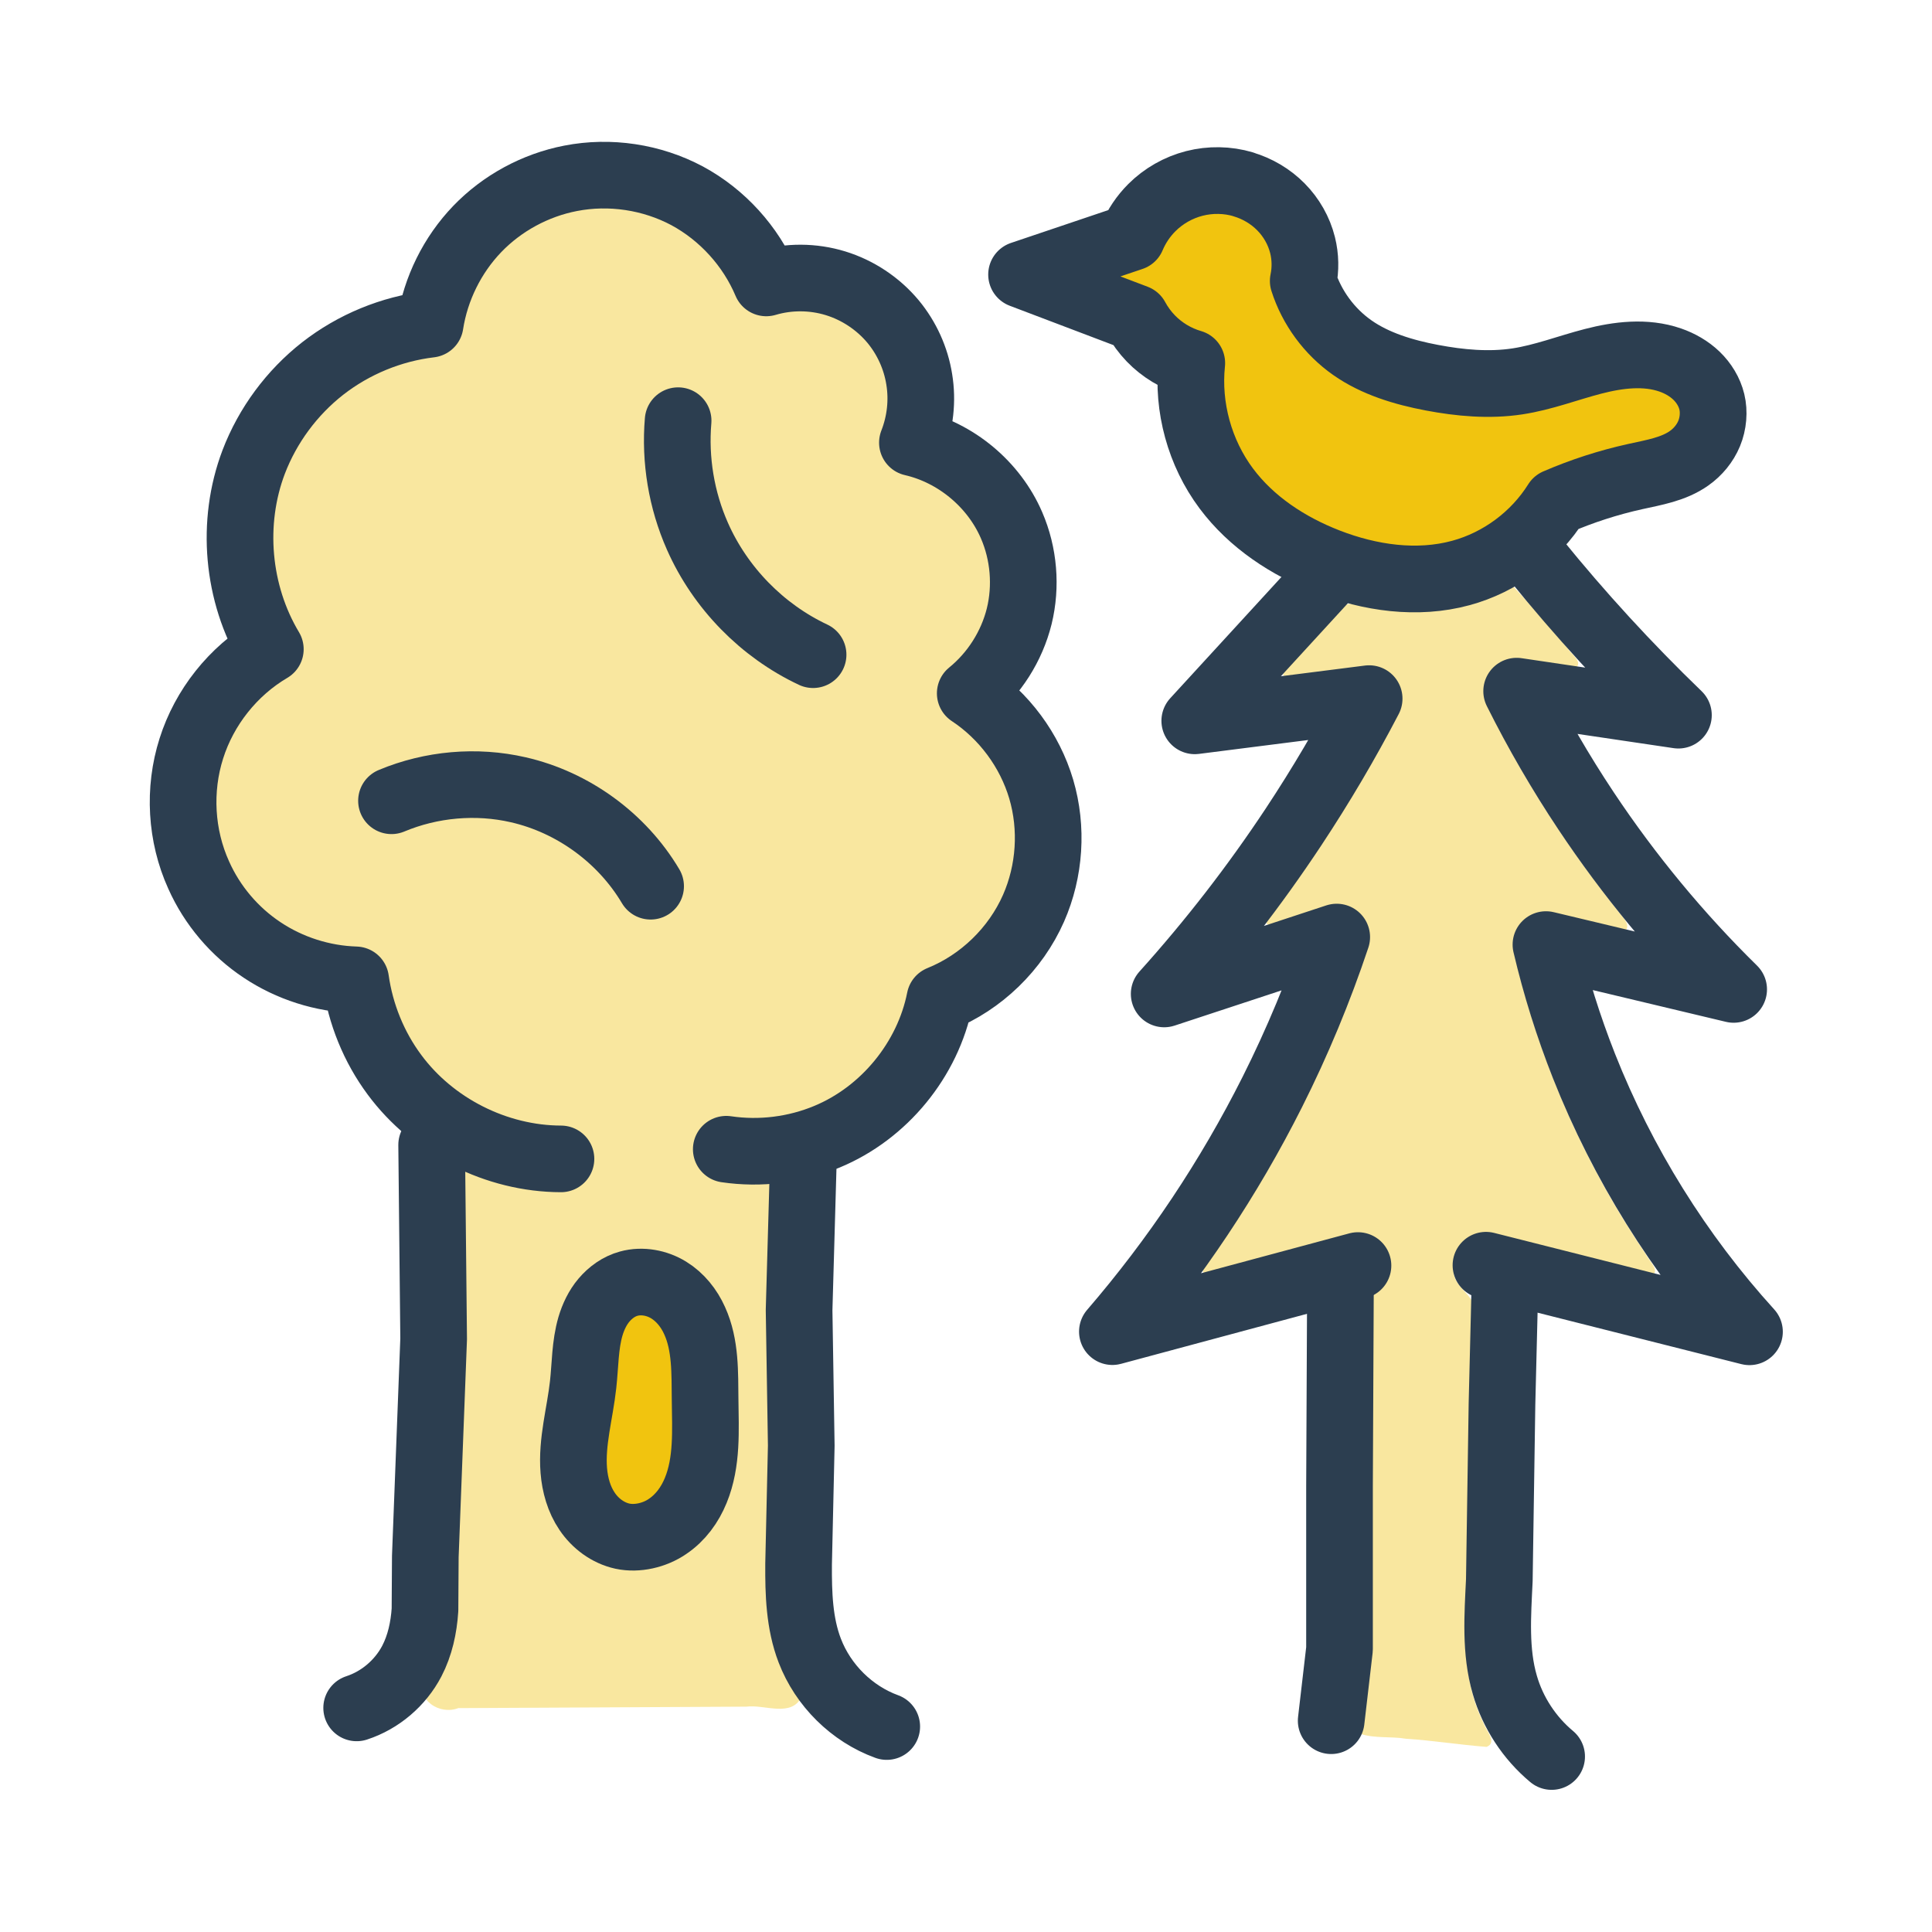
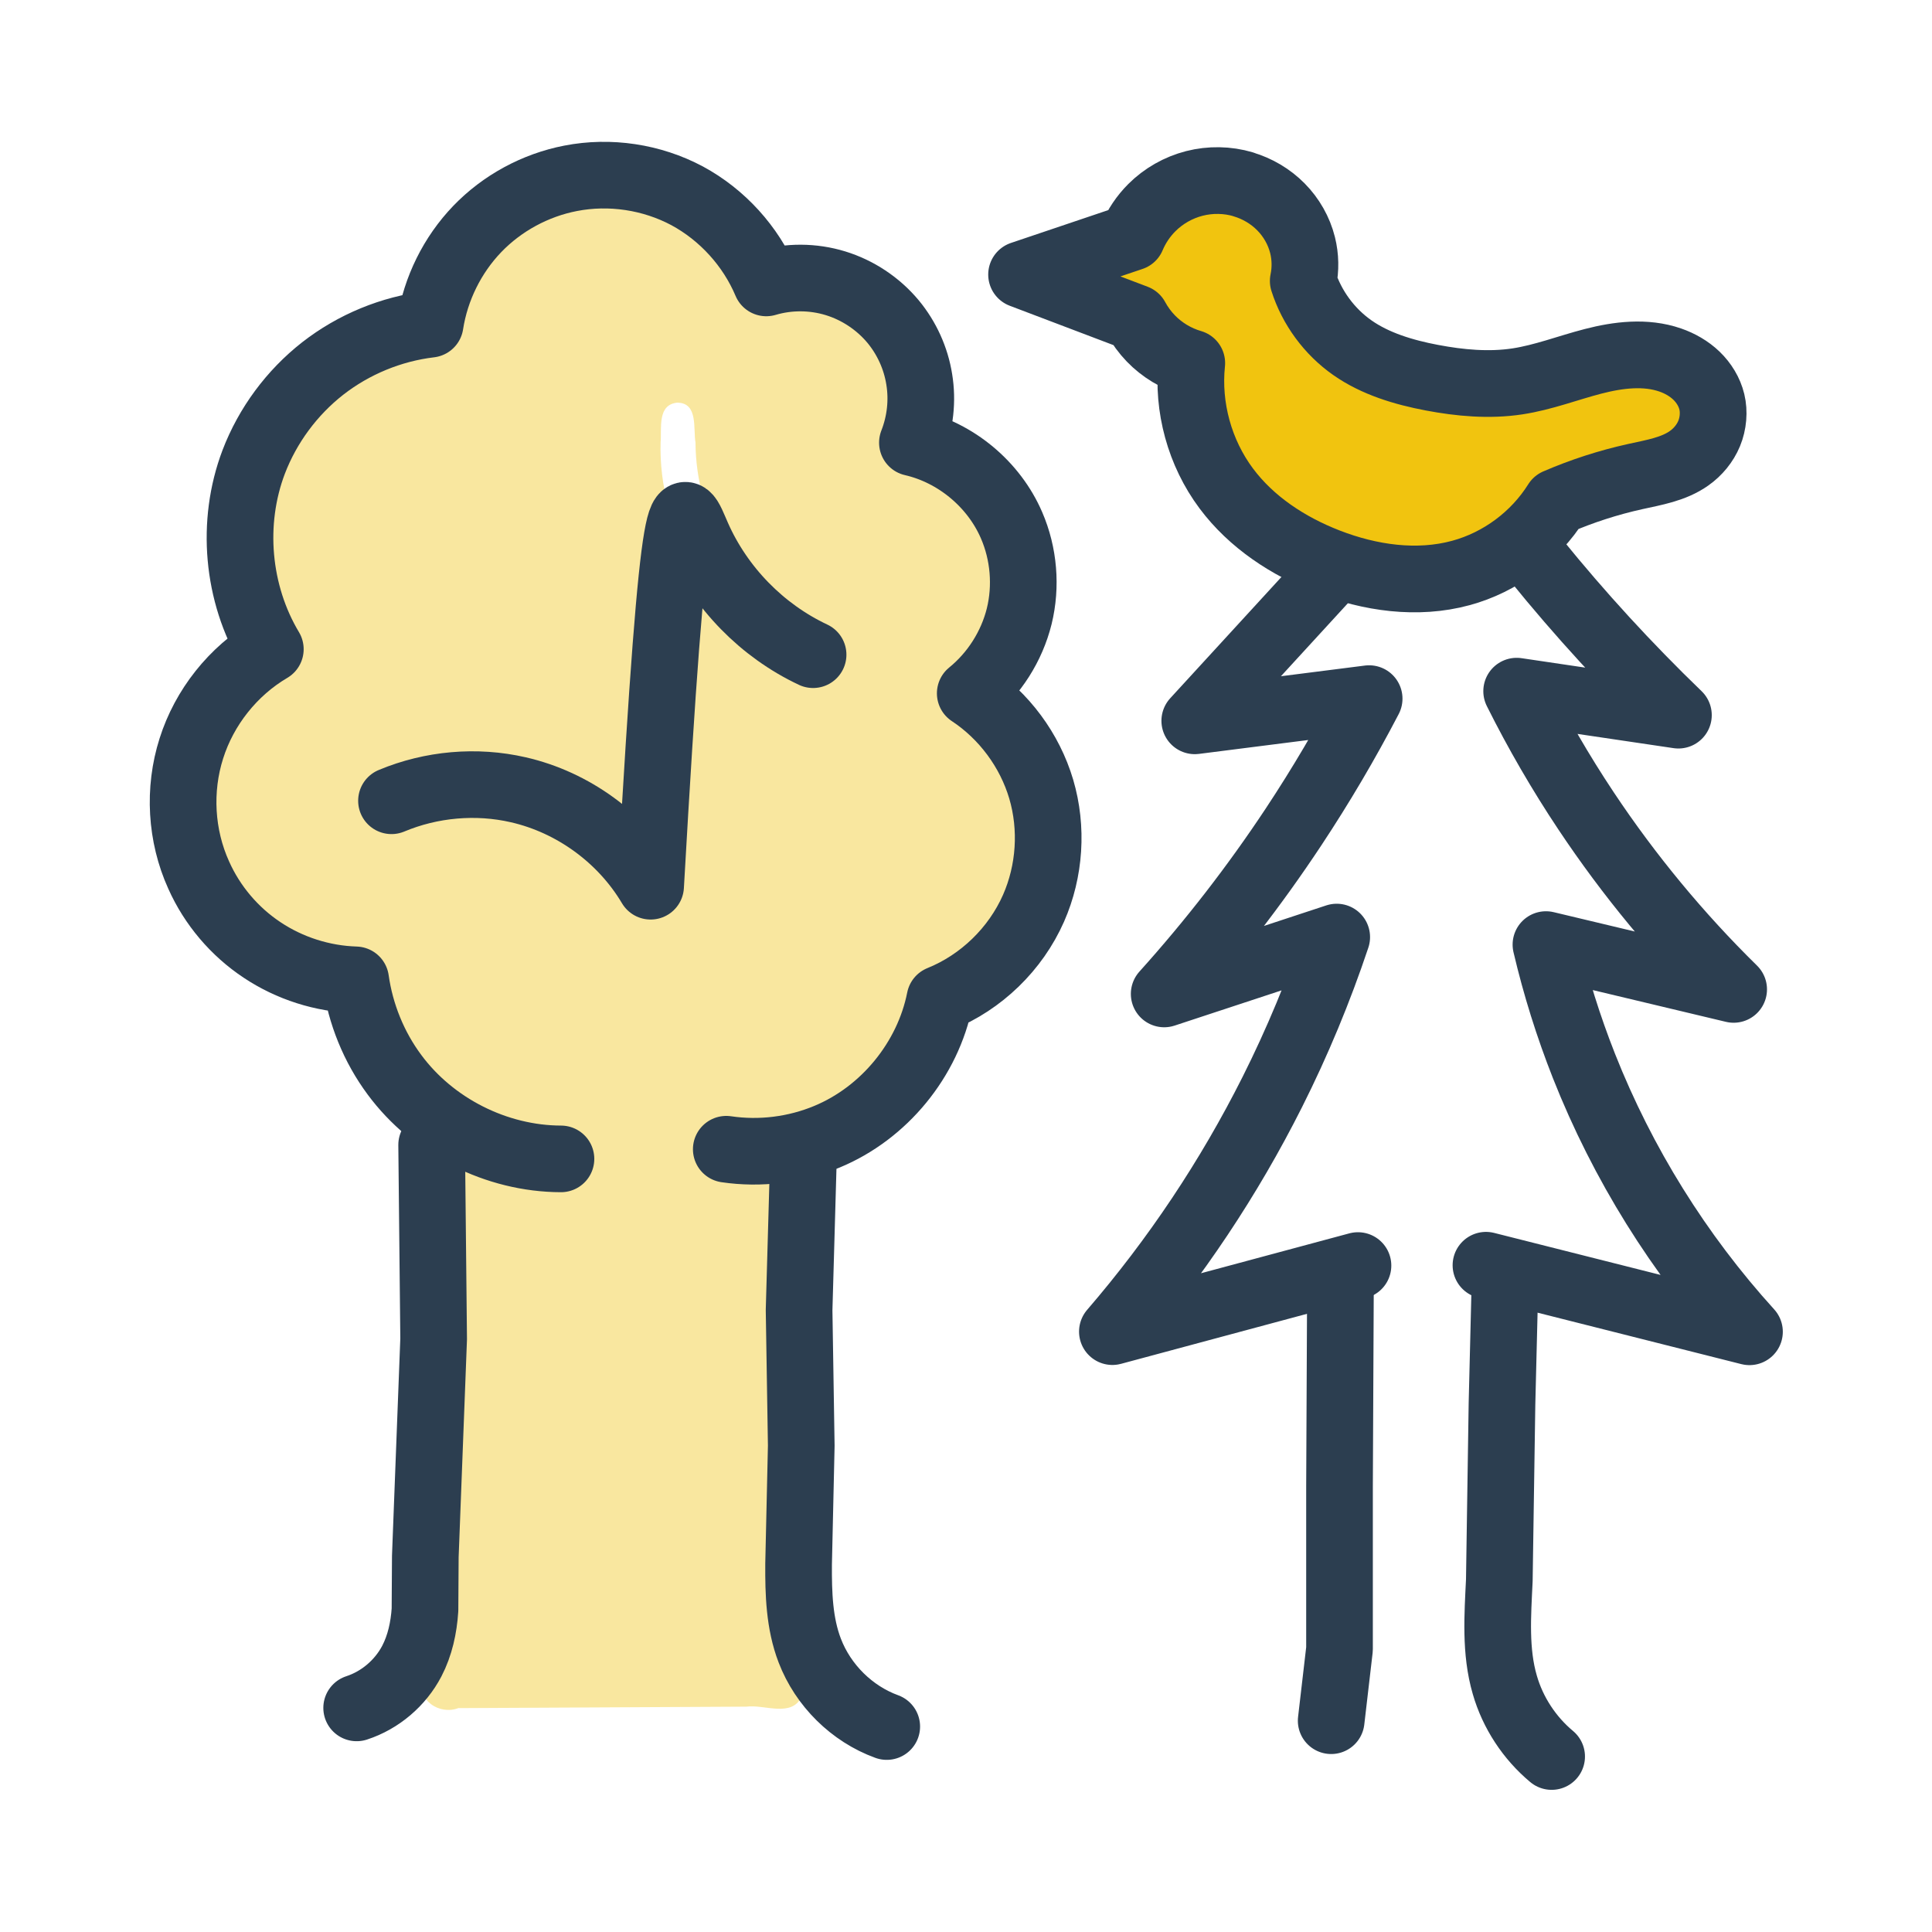
<svg xmlns="http://www.w3.org/2000/svg" xmlns:ns1="http://sodipodi.sourceforge.net/DTD/sodipodi-0.dtd" xmlns:ns2="http://www.inkscape.org/namespaces/inkscape" width="53.58mm" height="53.58mm" viewBox="0 0 53.58 53.58" version="1.1" id="svg1" xml:space="preserve" ns1:docname="modules_biology_forest.svg" ns2:version="1.4.2 (ebf0e94, 2025-05-08)">
  <ns1:namedview id="namedview1" pagecolor="#ffffff" bordercolor="#666666" borderopacity="1.0" ns2:showpageshadow="2" ns2:pageopacity="0.0" ns2:pagecheckerboard="0" ns2:deskcolor="#d1d1d1" ns2:document-units="mm" ns2:zoom="0.47413256" ns2:cx="-389.13168" ns2:cy="201.42046" ns2:window-width="1920" ns2:window-height="1017" ns2:window-x="-8" ns2:window-y="32" ns2:window-maximized="1" ns2:current-layer="svg1" />
  <defs id="defs1">
    <ns2:path-effect effect="spiro" id="path-effect8" is_visible="true" lpeversion="1" />
    <ns2:path-effect effect="spiro" id="path-effect81" is_visible="true" lpeversion="1" />
    <ns2:path-effect effect="spiro" id="path-effect79" is_visible="true" lpeversion="1" />
    <ns2:path-effect effect="spiro" id="path-effect77" is_visible="true" lpeversion="1" />
    <ns2:path-effect effect="spiro" id="path-effect75" is_visible="true" lpeversion="1" />
    <ns2:path-effect effect="spiro" id="path-effect72" is_visible="true" lpeversion="1" />
    <ns2:path-effect effect="spiro" id="path-effect71" is_visible="true" lpeversion="1" />
    <ns2:path-effect effect="spiro" id="path-effect70" is_visible="true" lpeversion="1" />
    <ns2:path-effect effect="spiro" id="path-effect69" is_visible="true" lpeversion="1" />
    <ns2:path-effect effect="spiro" id="path-effect68" is_visible="true" lpeversion="1" />
    <ns2:path-effect effect="spiro" id="path-effect67" is_visible="true" lpeversion="1" />
    <ns2:path-effect effect="spiro" id="path-effect66" is_visible="true" lpeversion="1" />
    <ns2:path-effect effect="spiro" id="path-effect65" is_visible="true" lpeversion="1" />
    <ns2:path-effect effect="spiro" id="path-effect63" is_visible="true" lpeversion="1" />
    <ns2:path-effect effect="spiro" id="path-effect62" is_visible="true" lpeversion="1" />
    <ns2:path-effect effect="spiro" id="path-effect61" is_visible="true" lpeversion="1" />
    <ns2:path-effect effect="spiro" id="path-effect60" is_visible="true" lpeversion="1" />
    <ns2:path-effect effect="spiro" id="path-effect59" is_visible="true" lpeversion="1" />
    <ns2:path-effect effect="spiro" id="path-effect57" is_visible="true" lpeversion="1" />
    <ns2:path-effect effect="spiro" id="path-effect55" is_visible="true" lpeversion="1" />
    <ns2:path-effect effect="spiro" id="path-effect53" is_visible="true" lpeversion="1" />
    <ns2:path-effect effect="spiro" id="path-effect49" is_visible="true" lpeversion="1" />
    <ns2:path-effect effect="spiro" id="path-effect47" is_visible="true" lpeversion="1" />
    <ns2:path-effect effect="spiro" id="path-effect45" is_visible="true" lpeversion="1" />
    <ns2:path-effect effect="spiro" id="path-effect43" is_visible="true" lpeversion="1" />
    <ns2:path-effect effect="spiro" id="path-effect38" is_visible="true" lpeversion="1" />
    <ns2:path-effect effect="spiro" id="path-effect35" is_visible="true" lpeversion="1" />
    <ns2:path-effect effect="spiro" id="path-effect29" is_visible="true" lpeversion="1" />
    <ns2:path-effect effect="spiro" id="path-effect28" is_visible="true" lpeversion="1" />
    <ns2:path-effect effect="spiro" id="path-effect27" is_visible="true" lpeversion="1" />
    <ns2:path-effect effect="spiro" id="path-effect26" is_visible="true" lpeversion="1" />
    <ns2:path-effect effect="spiro" id="path-effect24" is_visible="true" lpeversion="1" />
    <ns2:path-effect effect="spiro" id="path-effect22" is_visible="true" lpeversion="1" />
    <ns2:path-effect effect="spiro" id="path-effect20" is_visible="true" lpeversion="1" />
    <ns2:path-effect effect="spiro" id="path-effect18" is_visible="true" lpeversion="1" />
    <ns2:path-effect effect="spiro" id="path-effect13" is_visible="true" lpeversion="1" />
    <ns2:path-effect effect="spiro" id="path-effect11" is_visible="true" lpeversion="1" />
    <ns2:path-effect effect="spiro" id="path-effect9" is_visible="true" lpeversion="1" />
    <ns2:path-effect effect="spiro" id="path-effect7" is_visible="true" lpeversion="1" />
    <ns2:path-effect effect="spiro" id="path-effect5" is_visible="true" lpeversion="1" />
    <ns2:path-effect effect="spiro" id="path-effect3" is_visible="true" lpeversion="1" />
    <ns2:path-effect effect="spiro" id="path-effect1" is_visible="true" lpeversion="1" />
    <path id="B" d="m -67.893,-40.225 c 15.21,1.429 30.152,5.669 43.846,12.443 C -10.158,-20.912 2.439,-11.438 12.894,0 2.439,11.438 -10.158,20.912 -24.047,27.782 -37.741,34.556 -52.683,38.796 -67.893,40.225" />
-     <path id="C" d="m -71.155,-18.984 c 4.177,5.381 6.504,12.172 6.504,18.984 0,6.812 -2.326,13.603 -6.504,18.984" />
  </defs>
  <style id="style1">.B{stroke-linejoin:round}.C{stroke-linecap:round}.D{stroke-width:.47}</style>
  <style id="style1-0">.B{stroke-linejoin:round}.C{stroke-linecap:round}.D{stroke:#2c3e50}.E{fill:none}.F{stroke-width:11.601}</style>
  <style id="style1-2">.B{stroke:#2c3e50}.C{stroke-width:.47}.D{stroke-linecap:round}.E{stroke-linejoin:round}</style>
  <style id="style1-09">.B{stroke-linejoin:round}.C{stroke:#2c3e50}.D{stroke-linecap:round}</style>
  <g id="g10" transform="matrix(1.047,0,0,1.047,77.848,-2.577)" style="stroke-width:0.955">
-     <path style="font-variation-settings:normal;opacity:1;vector-effect:none;fill:#f1c40f;fill-opacity:0.4;stroke:none;stroke-width:6.678;stroke-linecap:round;stroke-linejoin:round;stroke-miterlimit:4;stroke-dasharray:none;stroke-dashoffset:0;stroke-opacity:1;-inkscape-stroke:none;paint-order:markers fill stroke" d="m -129.68,67.938 c -4.623,2.544 -10.165,2.852 -15.212,1.819 -1.524,-0.589 -2.451,1.097 -3.376,1.969 -1.359,1.527 -2.822,2.977 -4.057,4.606 -0.182,1.094 1.218,0.643 1.833,0.608 2.482,-0.186 4.982,-0.877 7.469,-0.61 2.065,0.534 2.697,3.288 1.503,4.908 -3.58,6.948 -7.949,13.424 -12.432,19.812 -0.384,0.941 0.887,0.885 1.411,0.548 1.978,-0.504 3.786,-1.533 5.818,-1.508 2.027,0.246 3.14,2.654 2.297,4.439 -3.664,10.912 -9.008,21.231 -15.517,30.734 -0.439,0.399 -0.742,1.484 0.178,1.419 4.967,-1.133 9.819,-2.77 14.812,-3.771 2.145,-0.024 3.608,2.511 2.623,4.386 -0.406,1.063 -1.817,1.592 -1.441,2.91 -0.138,12.328 -0.032,24.661 -0.374,36.985 0.017,1.809 -0.598,3.623 -0.46,5.399 1.43,0.482 3.056,0.238 4.552,0.492 2.706,0.174 5.374,0.609 8.069,0.814 1.111,-0.442 -0.082,-1.65 -0.293,-2.348 -1.64,-3.262 -1.926,-6.968 -1.779,-10.559 0.117,-10.587 0.373,-21.172 0.564,-31.758 -0.6,-0.923 -1.734,-1.646 -1.807,-2.891 -0.407,-2.094 1.895,-4.085 3.907,-3.285 5.298,1.152 10.51,2.706 15.811,3.819 1.092,-0.485 -0.206,-1.572 -0.48,-2.213 -6.055,-8.92 -10.494,-18.956 -13.005,-29.434 -0.431,-1.49 -0.171,-3.419 1.419,-4.084 1.662,-0.837 3.486,0.224 5.18,0.438 1.415,0.236 2.828,0.862 4.258,0.841 0.841,-0.703 -0.416,-1.644 -0.786,-2.261 -5.008,-6.337 -9.436,-13.139 -12.936,-20.39 -1.099,-2.035 0.872,-4.837 3.183,-4.249 1.857,0.114 3.679,0.545 5.547,0.607 1.005,-0.577 -0.326,-1.452 -0.672,-2.019 -1.792,-2.039 -3.52,-4.18 -5.382,-6.127 -0.125,-0.144 -0.276,-0.073 -0.424,-0.046 z" id="path10" transform="scale(0.265)" />
    <path d="m -58.392,7.584 c -1.984,-0.012 -3.799,1.556 -4.099,3.514 -0.12,0.551 -0.859,0.413 -1.257,0.613 -2.379,0.623 -4.034,3.117 -3.734,5.548 0.038,0.857 0.482,1.608 0.721,2.408 0.02,0.388 -0.521,0.532 -0.725,0.823 -1.691,1.318 -2.043,3.99 -0.732,5.691 0.752,1.073 2.013,1.671 3.298,1.783 0.564,0.018 0.458,0.756 0.634,1.131 0.559,1.936 2.37,3.418 4.386,3.555 0.364,0.03 0.983,0.105 0.839,0.627 -0.121,0.486 -0.771,0.325 -1.138,0.301 -0.608,-0.034 -1.169,-0.339 -1.772,-0.34 -0.692,0.333 -0.328,1.224 -0.42,1.829 l -0.24,9.39 c -0.014,0.852 -0.111,1.716 -0.506,2.485 -0.195,0.556 0.43,0.954 0.922,0.764 l 7.635,-0.039 c 0.496,-0.063 1.189,0.3 1.467,-0.271 0.195,-0.626 -0.462,-1.151 -0.429,-1.792 -0.168,-2.59 -0.057,-5.282 -0.094,-7.919 l -0.048,-3.776 c -0.23,-0.662 -1.078,-0.412 -1.613,-0.575 -0.461,-0.197 -0.257,-0.961 0.249,-0.887 1.537,0.195 3.161,-0.386 4.136,-1.61 0.568,-0.628 0.806,-1.452 1.129,-2.21 0.703,-0.44 1.48,-0.844 1.946,-1.569 0.935,-1.336 1.025,-3.261 0.094,-4.624 -0.319,-0.637 -1.018,-0.96 -1.385,-1.541 0.166,-0.598 0.804,-0.942 1.036,-1.525 0.583,-1.218 0.437,-2.854 -0.6,-3.792 -0.457,-0.521 -1.11,-0.768 -1.734,-1.008 -0.478,-0.331 0.001,-0.935 -0.014,-1.38 0.143,-1.689 -1.582,-3.227 -3.246,-2.825 -0.332,0.102 -0.736,0.065 -0.849,-0.326 -0.7,-1.459 -2.215,-2.498 -3.857,-2.453 z m 1.984,5.543 c 0.553,0.008 0.413,0.691 0.477,1.053 0.009,1.98 1.094,3.907 2.808,4.909 0.344,0.197 0.963,0.478 0.693,0.978 -0.38,0.446 -0.962,-0.011 -1.325,-0.249 -1.858,-1.238 -3.166,-3.369 -3.1,-5.639 0.032,-0.378 -0.093,-1.003 0.447,-1.053 z m -5.344,9.677 c 2.041,-0.04 4.009,1.18 5.021,2.925 0.274,0.418 -0.414,0.946 -0.705,0.499 -0.731,-1.034 -1.734,-1.948 -2.99,-2.287 -1.125,-0.396 -2.328,-0.185 -3.435,0.155 -0.494,0.223 -0.827,-0.594 -0.342,-0.805 0.746,-0.386 1.626,-0.461 2.452,-0.488 z" fill="#ffffff" paint-order="markers fill stroke" id="path1-4" style="font-variation-settings:normal;vector-effect:none;fill:#f1c40f;fill-opacity:0.4;stroke:none;stroke-width:1.767;stroke-linecap:round;stroke-linejoin:round;stroke-miterlimit:4;stroke-dasharray:none;stroke-dashoffset:0;stroke-opacity:1;-inkscape-stroke:none;stop-color:#000000" ns1:nodetypes="sccccccccccccccccccccccccccccccccccsscccccccccccccc" />
    <g fill="none" stroke-width=".47" class="C B" id="g5" style="font-variation-settings:normal;vector-effect:none;fill:none;fill-opacity:0.4;stroke:#2c3e50;stroke-width:0.4;stroke-linecap:round;stroke-linejoin:round;stroke-miterlimit:4;stroke-dasharray:none;stroke-dashoffset:0;stroke-opacity:1;-inkscape-stroke:none;stop-color:#000000" transform="matrix(4.414,0,0,4.412,-72.41,4.405)">
      <g class="D" id="g3" style="font-variation-settings:normal;vector-effect:none;fill:none;fill-opacity:0.4;stroke:#2c3e50;stroke-width:0.4;stroke-linecap:round;stroke-linejoin:round;stroke-miterlimit:4;stroke-dasharray:none;stroke-dashoffset:0;stroke-opacity:1;-inkscape-stroke:none;stop-color:#000000;stop-opacity:1">
        <path d="M 3.918,6.459 C 4.121,6.489 4.332,6.463 4.522,6.384 4.865,6.242 5.128,5.921 5.2,5.557 5.448,5.457 5.654,5.257 5.762,5.012 5.86,4.789 5.877,4.531 5.808,4.297 5.739,4.064 5.585,3.856 5.382,3.722 5.526,3.605 5.631,3.44 5.676,3.259 5.72,3.079 5.704,2.884 5.63,2.713 5.524,2.467 5.296,2.277 5.035,2.217 5.082,2.097 5.097,1.965 5.076,1.837 5.056,1.71 5.001,1.589 4.919,1.49 4.829,1.382 4.707,1.301 4.573,1.26 4.439,1.219 4.293,1.218 4.158,1.258 4.065,1.037 3.894,0.849 3.683,0.735 3.471,0.622 3.22,0.584 2.984,0.63 2.772,0.671 2.573,0.779 2.424,0.934 2.274,1.09 2.174,1.293 2.141,1.506 1.907,1.534 1.682,1.627 1.496,1.772 1.311,1.917 1.166,2.113 1.082,2.333 0.944,2.697 0.982,3.123 1.182,3.457 0.958,3.589 0.786,3.806 0.708,4.053 0.629,4.301 0.645,4.577 0.752,4.813 0.833,4.995 0.967,5.153 1.133,5.263 1.298,5.373 1.495,5.436 1.694,5.442 1.723,5.647 1.803,5.845 1.927,6.012 2.157,6.323 2.539,6.516 2.926,6.517" id="path2-8" style="font-variation-settings:normal;vector-effect:none;fill:none;fill-opacity:0.4;stroke:#2c3e50;stroke-width:0.4;stroke-linecap:round;stroke-linejoin:round;stroke-miterlimit:4;stroke-dasharray:none;stroke-dashoffset:0;stroke-opacity:1;-inkscape-stroke:none;stop-color:#000000;stop-opacity:1" />
        <path d="m 2.15,6.433 0.012,1.165 -0.05,1.306 -0.002,0.32 C 2.103,9.331 2.08,9.438 2.031,9.532 1.962,9.664 1.841,9.767 1.7,9.813 M 4.382,6.476 4.355,7.425 4.368,8.239 4.352,8.95 c -0.001,0.176 0.004,0.355 0.067,0.519 0.08,0.209 0.253,0.38 0.462,0.456 M 7.604,7.195 7.598,8.484 V 9.46 L 7.548,9.89 M 8.592,7.217 8.573,7.988 8.557,9.047 c -0.01,0.211 -0.026,0.426 0.033,0.628 0.048,0.167 0.148,0.319 0.281,0.43" id="path3-8" style="font-variation-settings:normal;vector-effect:none;fill:none;fill-opacity:0.4;stroke:#2c3e50;stroke-width:0.4;stroke-linecap:round;stroke-linejoin:round;stroke-miterlimit:4;stroke-dasharray:none;stroke-dashoffset:0;stroke-opacity:1;-inkscape-stroke:none;stop-color:#000000;stop-opacity:1" ns1:nodetypes="ccccsccccccccccccccsc" />
      </g>
-       <path d="M 3.333,7.266 C 3.274,7.282 3.223,7.319 3.184,7.365 3.146,7.41 3.12,7.465 3.103,7.522 3.07,7.635 3.072,7.755 3.059,7.872 3.04,8.045 2.989,8.216 3.003,8.388 c 0.007,0.086 0.031,0.173 0.08,0.245 0.049,0.073 0.125,0.13 0.212,0.149 0.088,0.019 0.193,-0.005 0.27,-0.058 C 3.644,8.671 3.7,8.593 3.735,8.507 3.805,8.336 3.793,8.146 3.791,7.963 3.789,7.802 3.795,7.635 3.728,7.488 3.695,7.414 3.642,7.347 3.572,7.304 3.502,7.261 3.413,7.244 3.333,7.266 Z" id="path4" style="font-variation-settings:normal;vector-effect:none;fill:#f1c40f;fill-opacity:1;stroke:#2c3e50;stroke-width:0.4;stroke-linecap:round;stroke-linejoin:round;stroke-miterlimit:4;stroke-dasharray:none;stroke-dashoffset:0;stroke-opacity:1;-inkscape-stroke:none;stop-color:#000000;stop-opacity:1" />
-       <path d="M 1.909,4.367 C 2.148,4.267 2.418,4.243 2.67,4.301 2.998,4.376 3.292,4.59 3.464,4.88 M 3.629,2.085 C 3.609,2.321 3.649,2.562 3.745,2.779 3.882,3.089 4.133,3.346 4.439,3.49" class="D" id="path5-2" style="font-variation-settings:normal;vector-effect:none;fill:none;fill-opacity:0.4;stroke:#2c3e50;stroke-width:0.4;stroke-linecap:round;stroke-linejoin:round;stroke-miterlimit:4;stroke-dasharray:none;stroke-dashoffset:0;stroke-opacity:1;-inkscape-stroke:none;stop-color:#000000;stop-opacity:1" />
+       <path d="M 1.909,4.367 C 2.148,4.267 2.418,4.243 2.67,4.301 2.998,4.376 3.292,4.59 3.464,4.88 C 3.609,2.321 3.649,2.562 3.745,2.779 3.882,3.089 4.133,3.346 4.439,3.49" class="D" id="path5-2" style="font-variation-settings:normal;vector-effect:none;fill:none;fill-opacity:0.4;stroke:#2c3e50;stroke-width:0.4;stroke-linecap:round;stroke-linejoin:round;stroke-miterlimit:4;stroke-dasharray:none;stroke-dashoffset:0;stroke-opacity:1;-inkscape-stroke:none;stop-color:#000000;stop-opacity:1" />
    </g>
    <path d="m -38.384,35.984 -6.504,1.749 c 1.665,-1.931 3.09,-4.068 4.235,-6.346 0.666,-1.325 1.236,-2.698 1.706,-4.104 l -4.569,1.505 c 1.249,-1.387 2.395,-2.866 3.425,-4.422 0.726,-1.097 1.395,-2.232 2.003,-3.399 l -4.618,0.587 3.773,-4.114 2.819,-3.463 2.436,3.303 c 1.174,1.45 2.438,2.828 3.782,4.124 l -4.284,-0.635 c 0.547,1.095 1.162,2.156 1.84,3.174 1.135,1.704 2.446,3.29 3.907,4.725 l -4.971,-1.186 c 0.257,1.094 0.594,2.17 1.007,3.216 1.022,2.584 2.514,4.981 4.383,7.039 l -6.979,-1.762" stroke-width=".47" class="D" id="path6" style="font-variation-settings:normal;vector-effect:none;fill:none;fill-opacity:0.4;stroke:#2c3e50;stroke-width:1.767;stroke-linecap:round;stroke-linejoin:round;stroke-miterlimit:4;stroke-dasharray:none;stroke-dashoffset:0;stroke-opacity:1;-inkscape-stroke:none;stop-color:#000000" />
    <path d="m -41.424,7.345 c 0.376,0.111 0.725,0.317 1,0.596 0.276,0.279 0.478,0.632 0.573,1.014 0.077,0.309 0.083,0.636 0.018,0.948 0.227,0.709 0.69,1.339 1.299,1.767 0.609,0.428 1.363,0.654 2.106,0.795 0.743,0.141 1.518,0.213 2.271,0.098 0.683,-0.104 1.333,-0.358 2.002,-0.531 0.669,-0.173 1.389,-0.261 2.042,-0.035 0.257,0.089 0.499,0.227 0.695,0.415 0.196,0.189 0.344,0.429 0.408,0.693 0.064,0.264 0.038,0.575 -0.071,0.838 -0.109,0.263 -0.298,0.492 -0.531,0.656 -0.412,0.292 -0.93,0.376 -1.423,0.485 -0.716,0.158 -1.418,0.385 -2.091,0.676 -0.57,0.911 -1.492,1.596 -2.53,1.878 -1.159,0.316 -2.411,0.134 -3.531,-0.301 -1.044,-0.405 -2.018,-1.042 -2.687,-1.94 -0.702,-0.941 -1.034,-2.151 -0.912,-3.318 -0.41,-0.119 -0.787,-0.346 -1.084,-0.653 -0.156,-0.162 -0.29,-0.345 -0.397,-0.543 l -3.027,-1.149 2.922,-0.986 c 0.123,-0.293 0.304,-0.562 0.529,-0.787 0.309,-0.309 0.702,-0.532 1.126,-0.641 0.423,-0.108 0.876,-0.101 1.294,0.023 z" stroke-width="0.106" id="path7-4" style="font-variation-settings:normal;vector-effect:none;fill:#f1c40f;fill-opacity:1;stroke:#2c3e50;stroke-width:1.767;stroke-linecap:round;stroke-linejoin:round;stroke-miterlimit:4;stroke-dasharray:none;stroke-dashoffset:0;stroke-opacity:1;-inkscape-stroke:none;stop-color:#000000" />
  </g>
</svg>